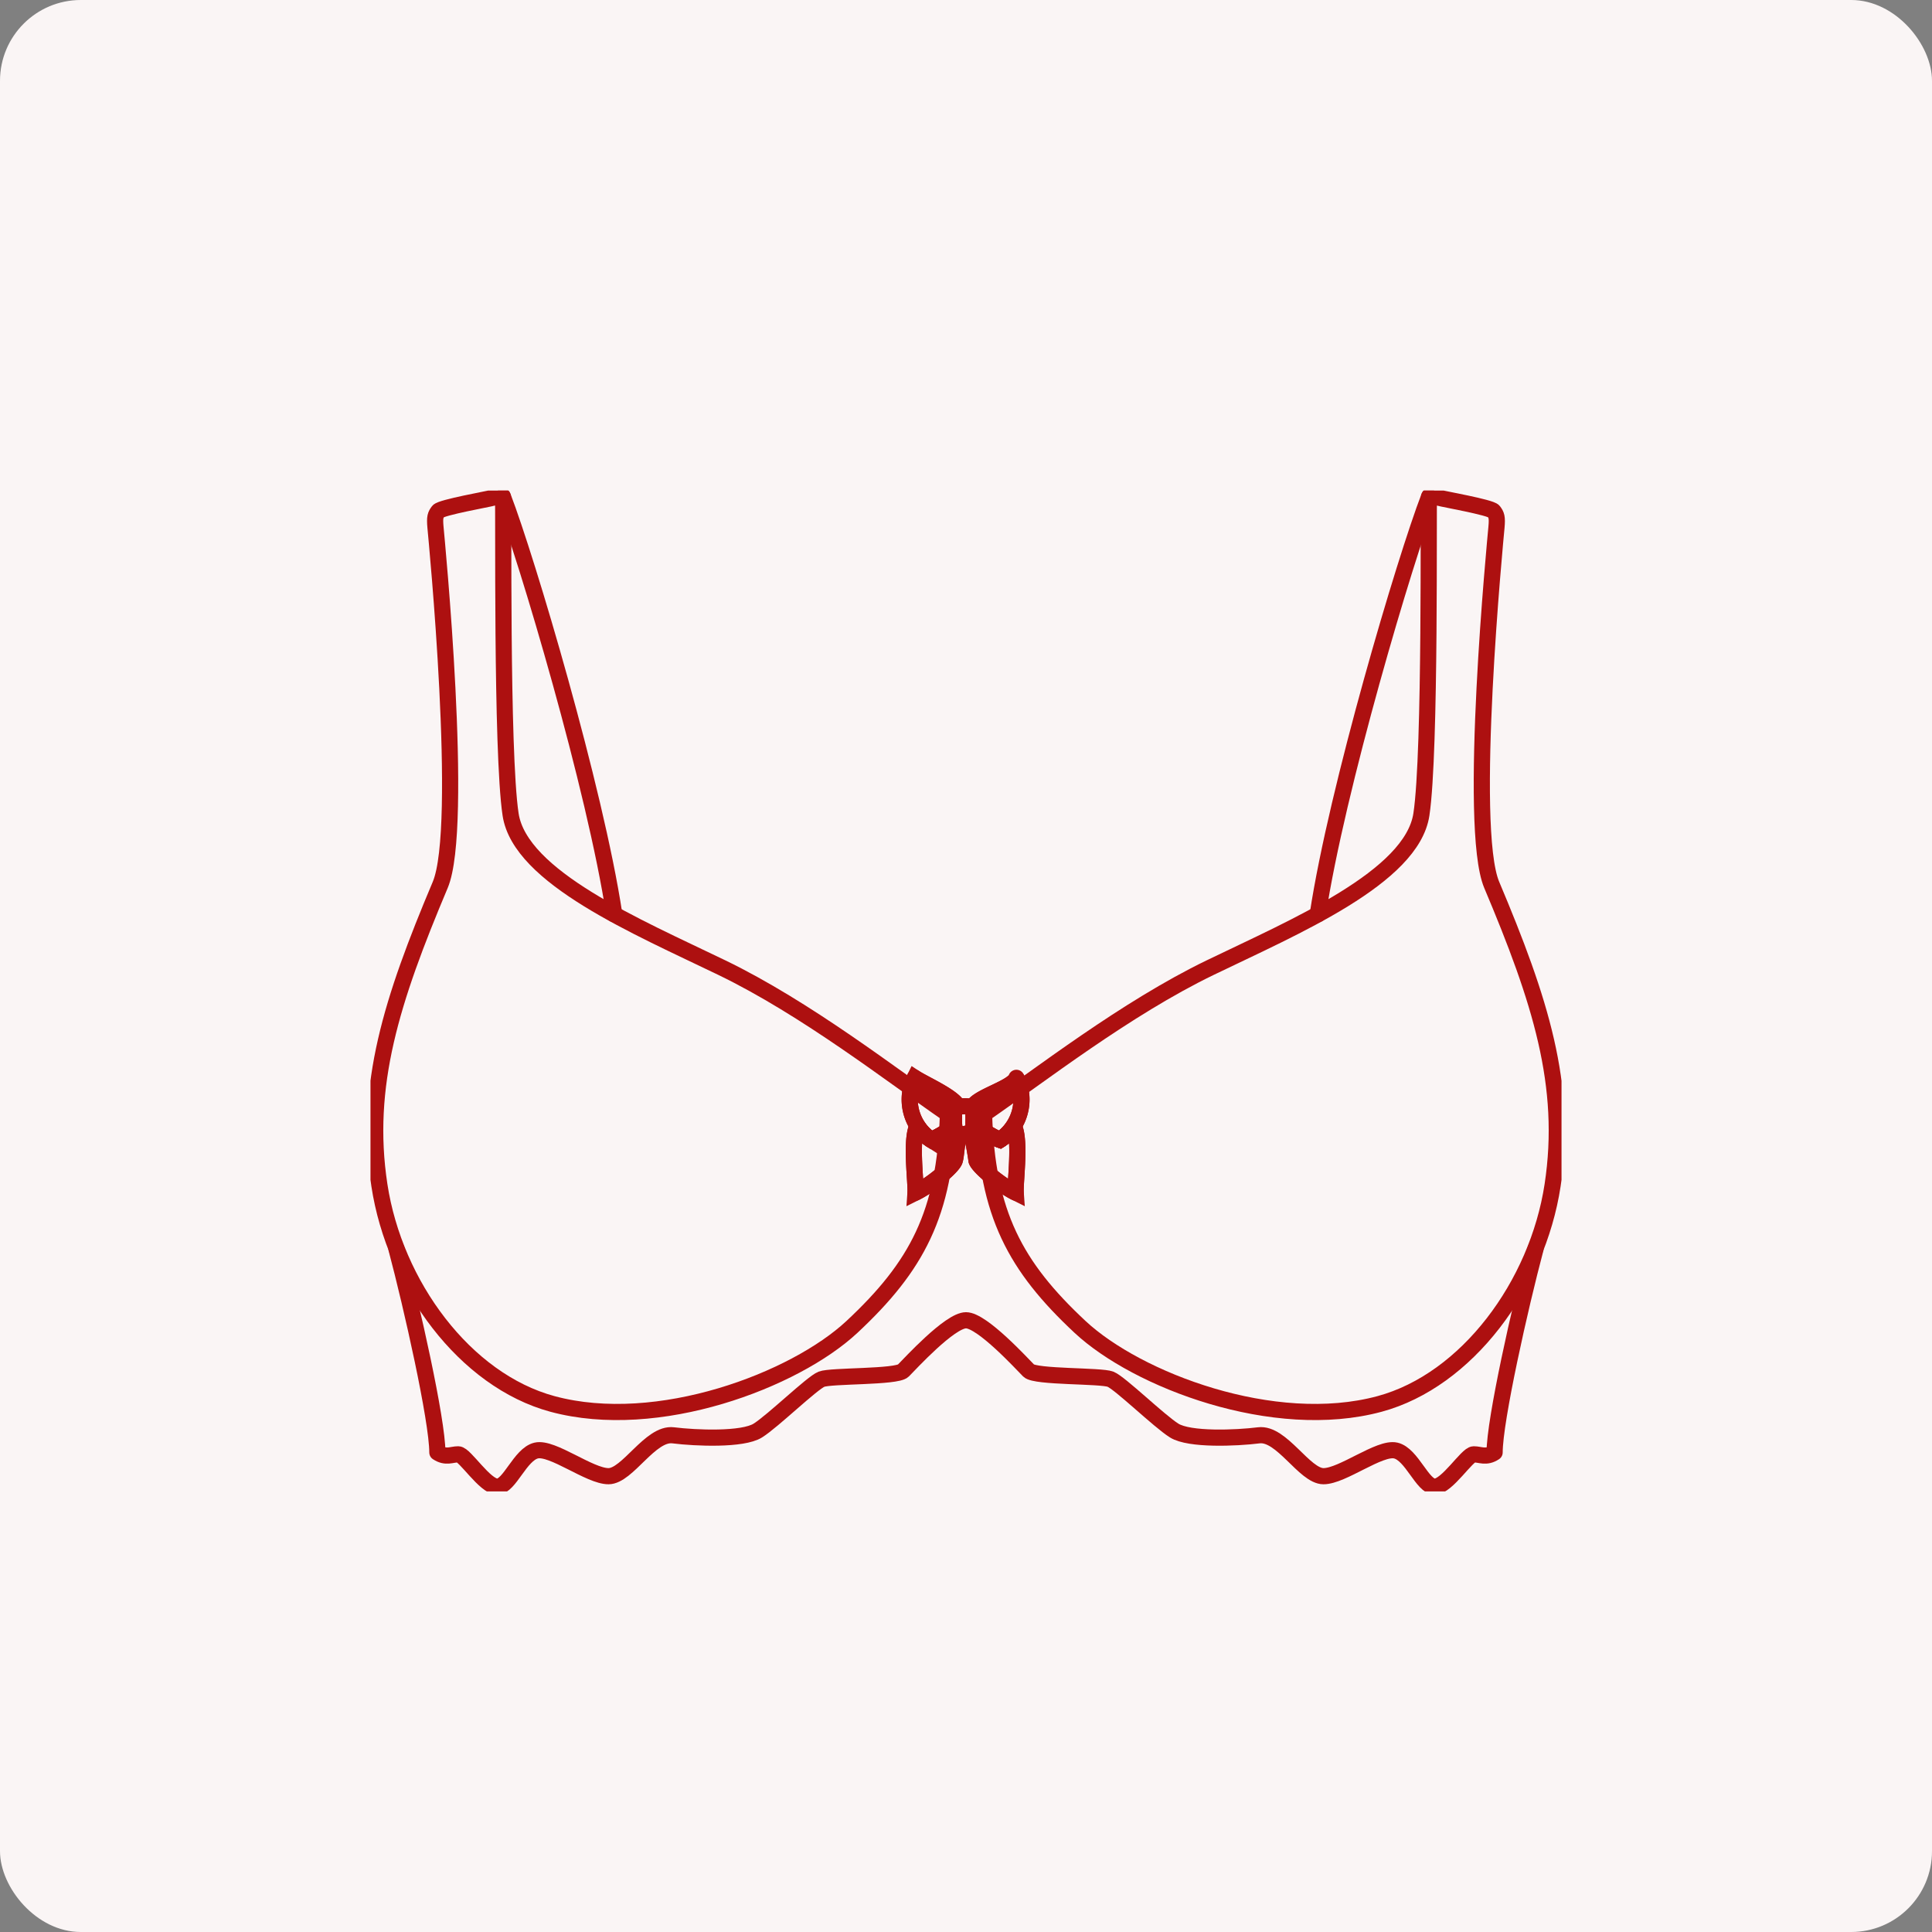
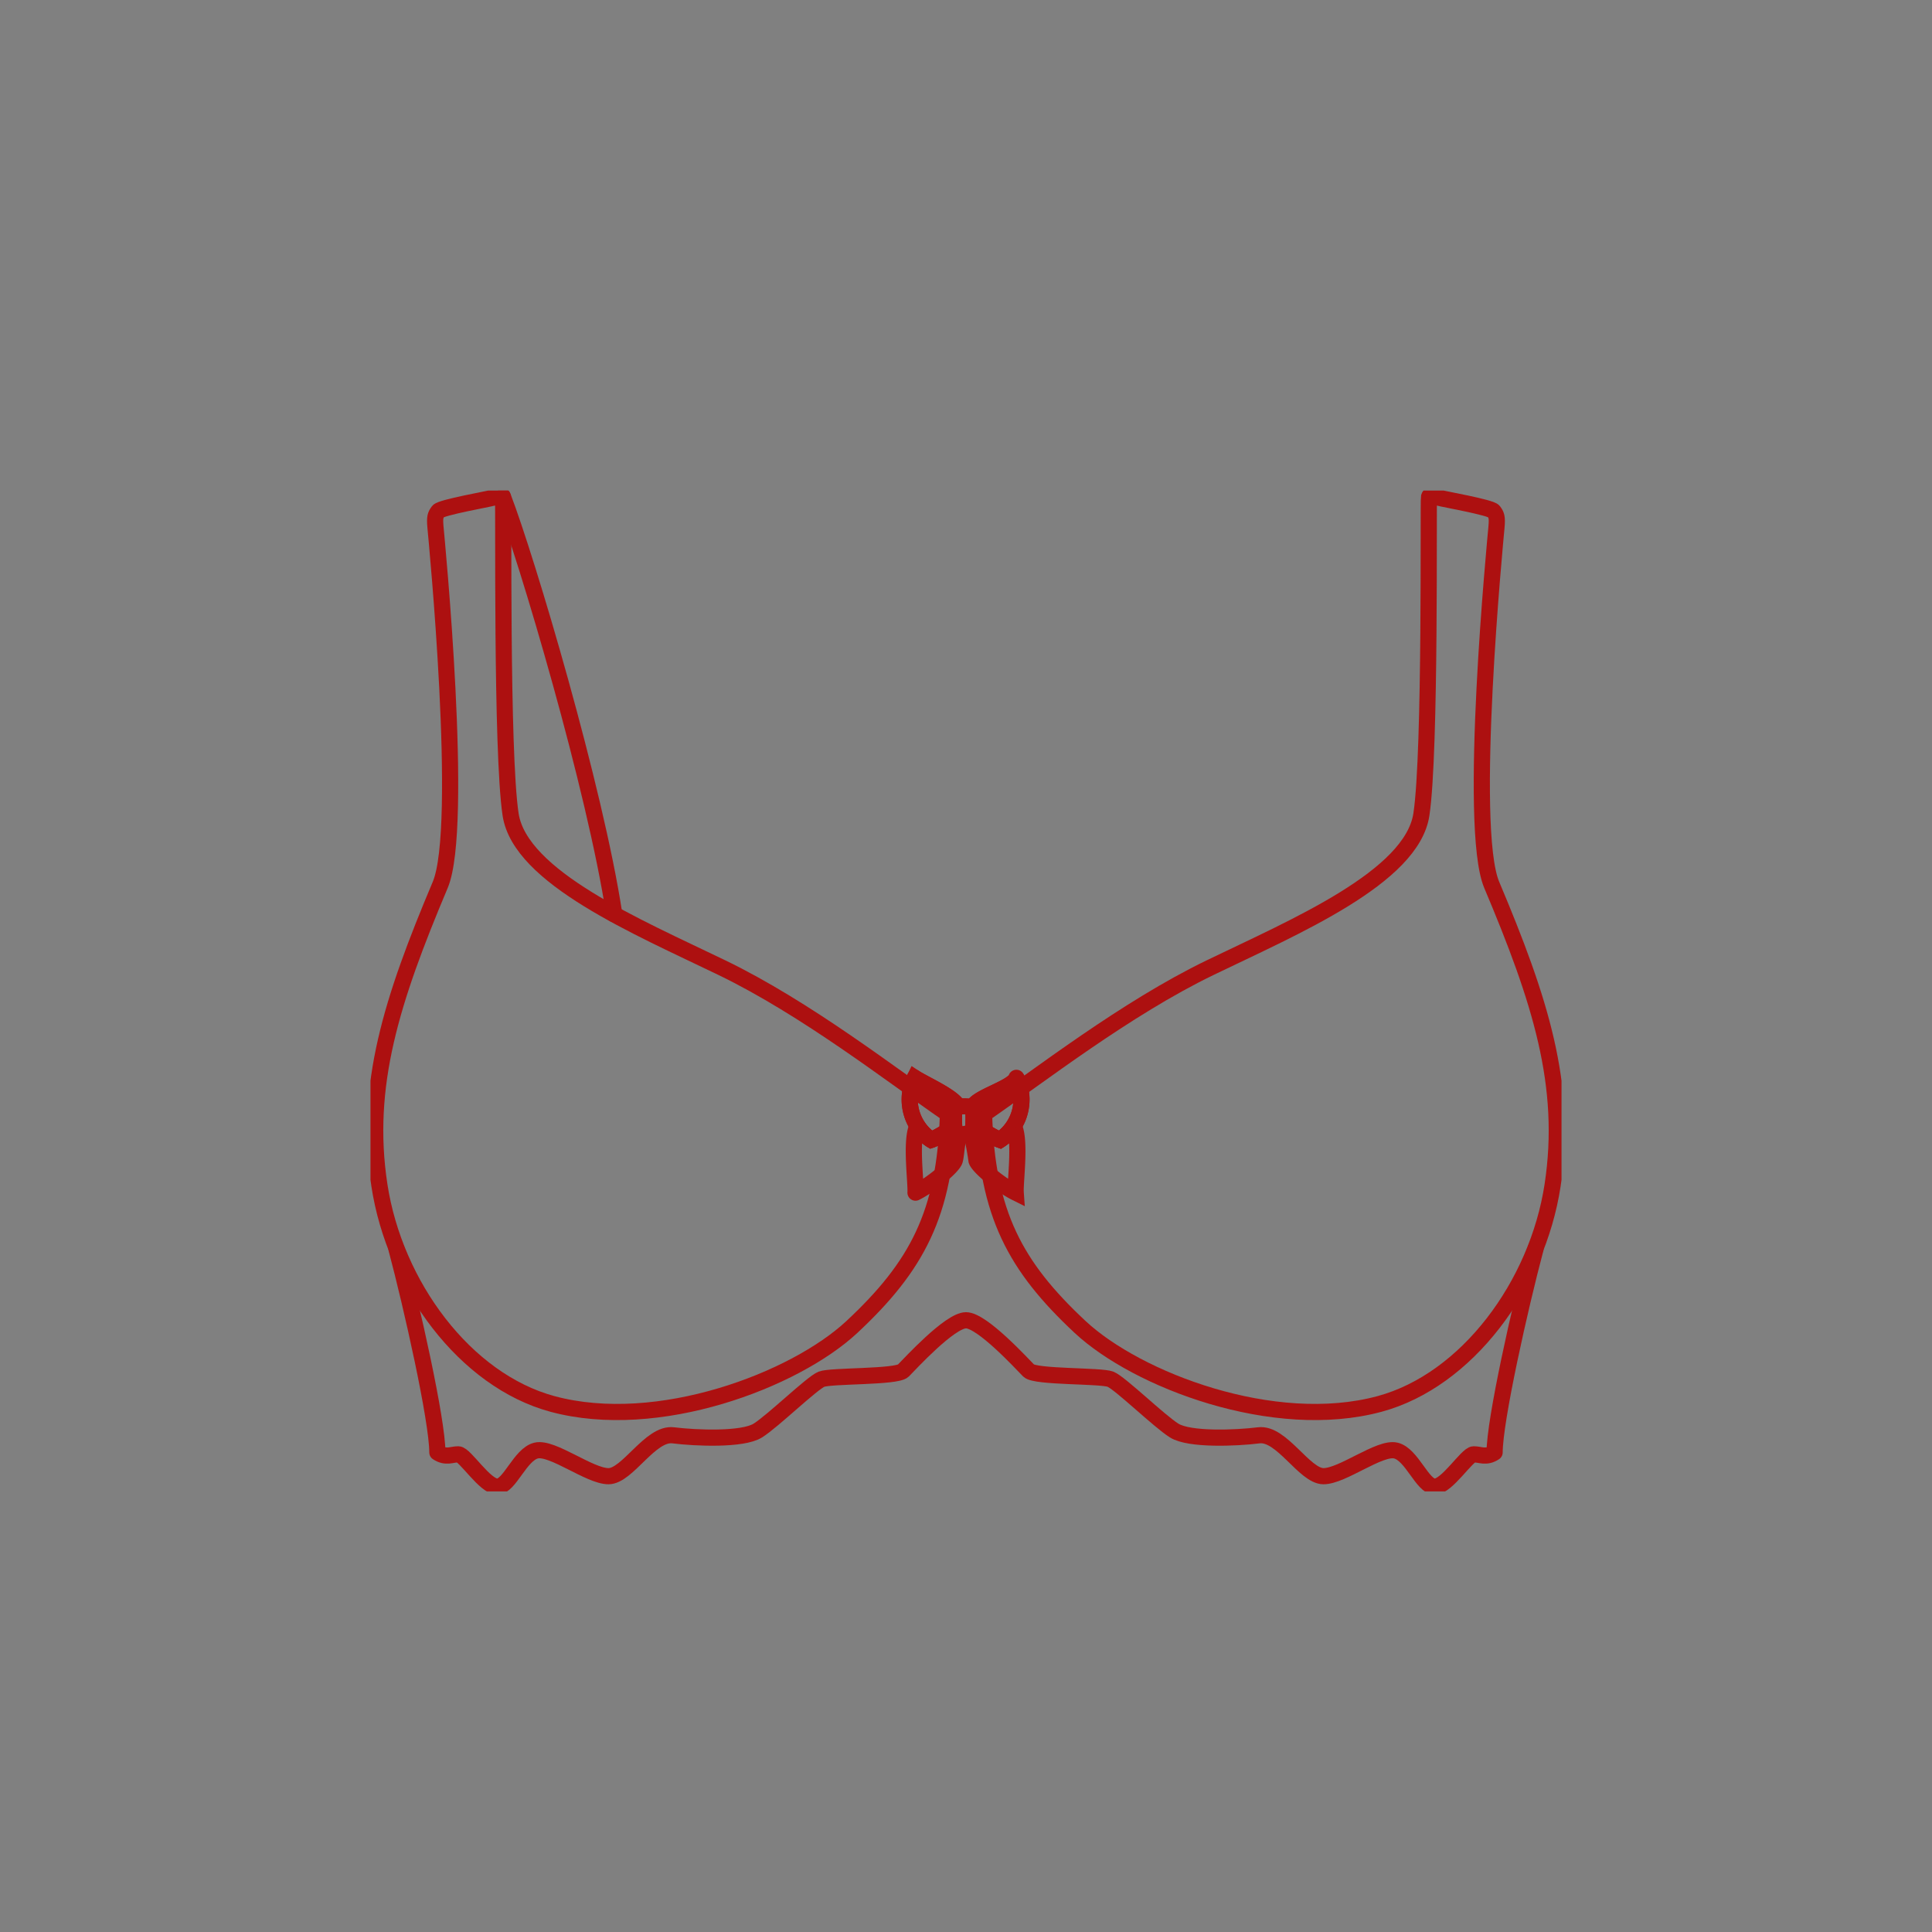
<svg xmlns="http://www.w3.org/2000/svg" id="_7" data-name="7" width="239" height="239" viewBox="0 0 239 239">
  <rect x="0" y="0" width="239" height="239" fill="#808080" stroke="none" />
  <defs>
    <clipPath id="clip-path">
      <rect id="Rectangle_1920" data-name="Rectangle 1920" width="147.338" height="123.808" fill="none" stroke="#ad1010" stroke-width="2" />
    </clipPath>
  </defs>
  <g id="Groupe_4068" data-name="Groupe 4068" transform="translate(-93 -1495.924)">
-     <rect id="SG" width="239" height="239" rx="10" transform="translate(93 1495.924)" fill="#faf5f5" />
    <g id="Groupe_4078" data-name="Groupe 4078" transform="translate(138.831 1556.609)">
      <g id="Groupe_4077" data-name="Groupe 4077" clip-path="url(#clip-path)">
        <path id="Tracé_141595" data-name="Tracé 141595" d="M1.019,85.856c1.882,12.349,10.6,24.13,21.406,27.051,13.055,3.529,29.991-2.94,37.048-9.526C67.488,95.9,71,89.385,71.351,77.035c-6.821-4.7-17.525-13.055-27.991-18.112S18.425,47.75,17.249,39.988,16.426,1.175,16.308.7s-.94,0-1.293.118S8.663,2,8.31,2.469s-.471.705-.353,2,3.6,37.073.589,44.223C2.547,62.921-.863,73.507,1.019,85.856Z" transform="translate(0.084 0.084)" fill="none" stroke="#ad1010" stroke-linecap="round" stroke-linejoin="round" stroke-width="2" />
        <path id="Tracé_141596" data-name="Tracé 141596" d="M135.318,85.856c-1.882,12.349-10.6,24.13-21.406,27.051-13.055,3.529-29.991-2.94-37.048-9.526-8.016-7.482-11.526-14-11.879-26.345,6.821-4.7,17.525-13.055,27.991-18.112s24.934-11.173,26.111-18.936.823-38.813.941-39.283.94,0,1.293.118,6.352,1.176,6.7,1.647.471.705.353,2-3.6,37.073-.589,44.223C133.789,62.921,137.2,73.507,135.318,85.856Z" transform="translate(10.917 0.084)" fill="none" stroke="#ad1010" stroke-linecap="round" stroke-linejoin="round" stroke-width="2" />
        <path id="Tracé_141597" data-name="Tracé 141597" d="M143.656,80.326c-1.882,7.057-5.057,21.17-5.057,25.169-1.058.705-1.764.235-2.587.235s-3.294,4-4.823,4-2.822-4-4.821-4.469-6.586,3.175-8.939,3.175-5.175-5.41-8-5.057-8.585.589-10.466-.588-6.7-5.881-7.88-6.352S81.792,96.2,80.969,95.38s-5.763-6.234-7.763-6.234-6.939,5.41-7.763,6.234-8.939.589-10.115,1.058-6,5.175-7.879,6.352-7.646.94-10.468.588-5.646,5.057-8,5.057-6.939-3.645-8.938-3.175-3.294,4.469-4.823,4.469-4-4-4.823-4-1.529.471-2.587-.235c0-4-3.176-18.112-5.057-25.169" transform="translate(0.463 13.494)" fill="none" stroke="#ad1010" stroke-linecap="round" stroke-linejoin="round" stroke-width="2" />
        <path id="Tracé_141598" data-name="Tracé 141598" d="M62.661,65.846s.176-.035.433-.071c-.527-1.218-4.2-2.81-5.358-3.575a6.025,6.025,0,0,0,2.029,7.675c.938-.352,1.951-1.085,2.837-1.517a14,14,0,0,1,.058-2.511" transform="translate(9.597 10.449)" fill="none" stroke="#ad1010" stroke-width="2" />
        <path id="Tracé_141599" data-name="Tracé 141599" d="M62.661,65.846s.176-.035.433-.071c-.527-1.218-4.2-2.81-5.358-3.575a6.025,6.025,0,0,0,2.029,7.675c.938-.352,1.951-1.085,2.837-1.517A14,14,0,0,1,62.661,65.846Z" transform="translate(9.597 10.449)" fill="none" stroke="#ad1010" stroke-linecap="round" stroke-linejoin="round" stroke-width="2" />
        <path id="Tracé_141600" data-name="Tracé 141600" d="M69.184,62.2c-.353,1.235-4.939,2.382-5.381,3.616a9.726,9.726,0,0,1,.049,2.343c.983.352,2.2,1.3,3.3,1.715A6.025,6.025,0,0,0,69.184,62.2" transform="translate(10.719 10.45)" fill="none" stroke="#ad1010" stroke-width="2" />
        <path id="Tracé_141601" data-name="Tracé 141601" d="M69.184,62.2c-.353,1.235-4.939,2.382-5.381,3.616a9.726,9.726,0,0,1,.049,2.343c.983.352,2.2,1.3,3.3,1.715A6.025,6.025,0,0,0,69.184,62.2Z" transform="translate(10.719 10.45)" fill="none" stroke="#ad1010" stroke-linecap="round" stroke-linejoin="round" stroke-width="2" />
        <path id="Tracé_141602" data-name="Tracé 141602" d="M61.817,67.511c-.009-.089-.014-.185-.02-.278h0c.006.093.012.187.021.277" transform="translate(10.382 11.295)" fill="none" stroke="#ad1010" stroke-width="2" />
        <path id="Tracé_141603" data-name="Tracé 141603" d="M61.817,67.511c-.009-.089-.014-.185-.02-.278h0C61.8,67.328,61.808,67.421,61.817,67.511Z" transform="translate(10.382 11.295)" fill="none" stroke="#ad1010" stroke-linecap="round" stroke-linejoin="round" stroke-width="2" />
-         <path id="Tracé_141604" data-name="Tracé 141604" d="M62.707,68.265a2.808,2.808,0,0,1-.176-.783c-.887.432-1.9,1.166-2.837,1.517a5.749,5.749,0,0,1-1.646-1.593l-.118.006c-.794,1.852-.089,6.881-.176,8.115,1.94-.971,4.587-3.176,4.851-3.97.194-.582.2-2.014.572-3.225a1.11,1.11,0,0,1-.47-.068" transform="translate(9.668 11.324)" fill="none" stroke="#ad1010" stroke-width="2" />
        <path id="Tracé_141605" data-name="Tracé 141605" d="M62.707,68.265a2.808,2.808,0,0,1-.176-.783c-.887.432-1.9,1.166-2.837,1.517a5.749,5.749,0,0,1-1.646-1.593l-.118.006c-.794,1.852-.089,6.881-.176,8.115,1.94-.971,4.587-3.176,4.851-3.97.194-.582.2-2.014.572-3.225A1.11,1.11,0,0,1,62.707,68.265Z" transform="translate(9.668 11.324)" fill="none" stroke="#ad1010" stroke-linecap="round" stroke-linejoin="round" stroke-width="2" />
        <path id="Tracé_141606" data-name="Tracé 141606" d="M68.952,67.43l-.118-.006a5.764,5.764,0,0,1-1.646,1.593c-1.107-.415-2.32-1.363-3.3-1.715-.028.3-.06.55-.079.686-.062.029-.132.055-.2.081a31.119,31.119,0,0,1,.673,3.507c.265.793,2.912,3,4.852,3.969-.088-1.235.618-6.263-.176-8.115" transform="translate(10.685 11.307)" fill="none" stroke="#ad1010" stroke-width="2" />
-         <path id="Tracé_141607" data-name="Tracé 141607" d="M68.952,67.43l-.118-.006a5.764,5.764,0,0,1-1.646,1.593c-1.107-.415-2.32-1.363-3.3-1.715-.028.3-.06.55-.079.686-.062.029-.132.055-.2.081a31.119,31.119,0,0,1,.673,3.507c.265.793,2.912,3,4.852,3.969C69.041,74.311,69.746,69.283,68.952,67.43Z" transform="translate(10.685 11.307)" fill="none" stroke="#ad1010" stroke-linecap="round" stroke-linejoin="round" stroke-width="2" />
        <path id="Tracé_141608" data-name="Tracé 141608" d="M61.879,65.342a5.758,5.758,0,0,1,2.264-.029,10.7,10.7,0,0,1-.029,3.029A3.6,3.6,0,0,1,62,68.635a9,9,0,0,1-.118-3.293" transform="translate(10.379 10.954)" fill="none" stroke="#ad1010" stroke-width="2" />
-         <path id="Tracé_141609" data-name="Tracé 141609" d="M61.879,65.342a5.758,5.758,0,0,1,2.264-.029,10.7,10.7,0,0,1-.029,3.029A3.6,3.6,0,0,1,62,68.635,9,9,0,0,1,61.879,65.342Z" transform="translate(10.379 10.954)" fill="none" stroke="#ad1010" stroke-linecap="round" stroke-linejoin="round" stroke-width="2" />
-         <path id="Tracé_141610" data-name="Tracé 141610" d="M100.331,52.307c2.352-15.525,10.82-43.987,13.76-51.632" transform="translate(16.855 0.113)" fill="none" stroke="#ad1010" stroke-linecap="round" stroke-linejoin="round" stroke-width="2" />
        <path id="Tracé_141611" data-name="Tracé 141611" d="M27.8,52.307C25.443,36.782,16.975,8.321,14.035.675" transform="translate(2.358 0.113)" fill="none" stroke="#ad1010" stroke-linecap="round" stroke-linejoin="round" stroke-width="2" />
      </g>
    </g>
  </g>
</svg>